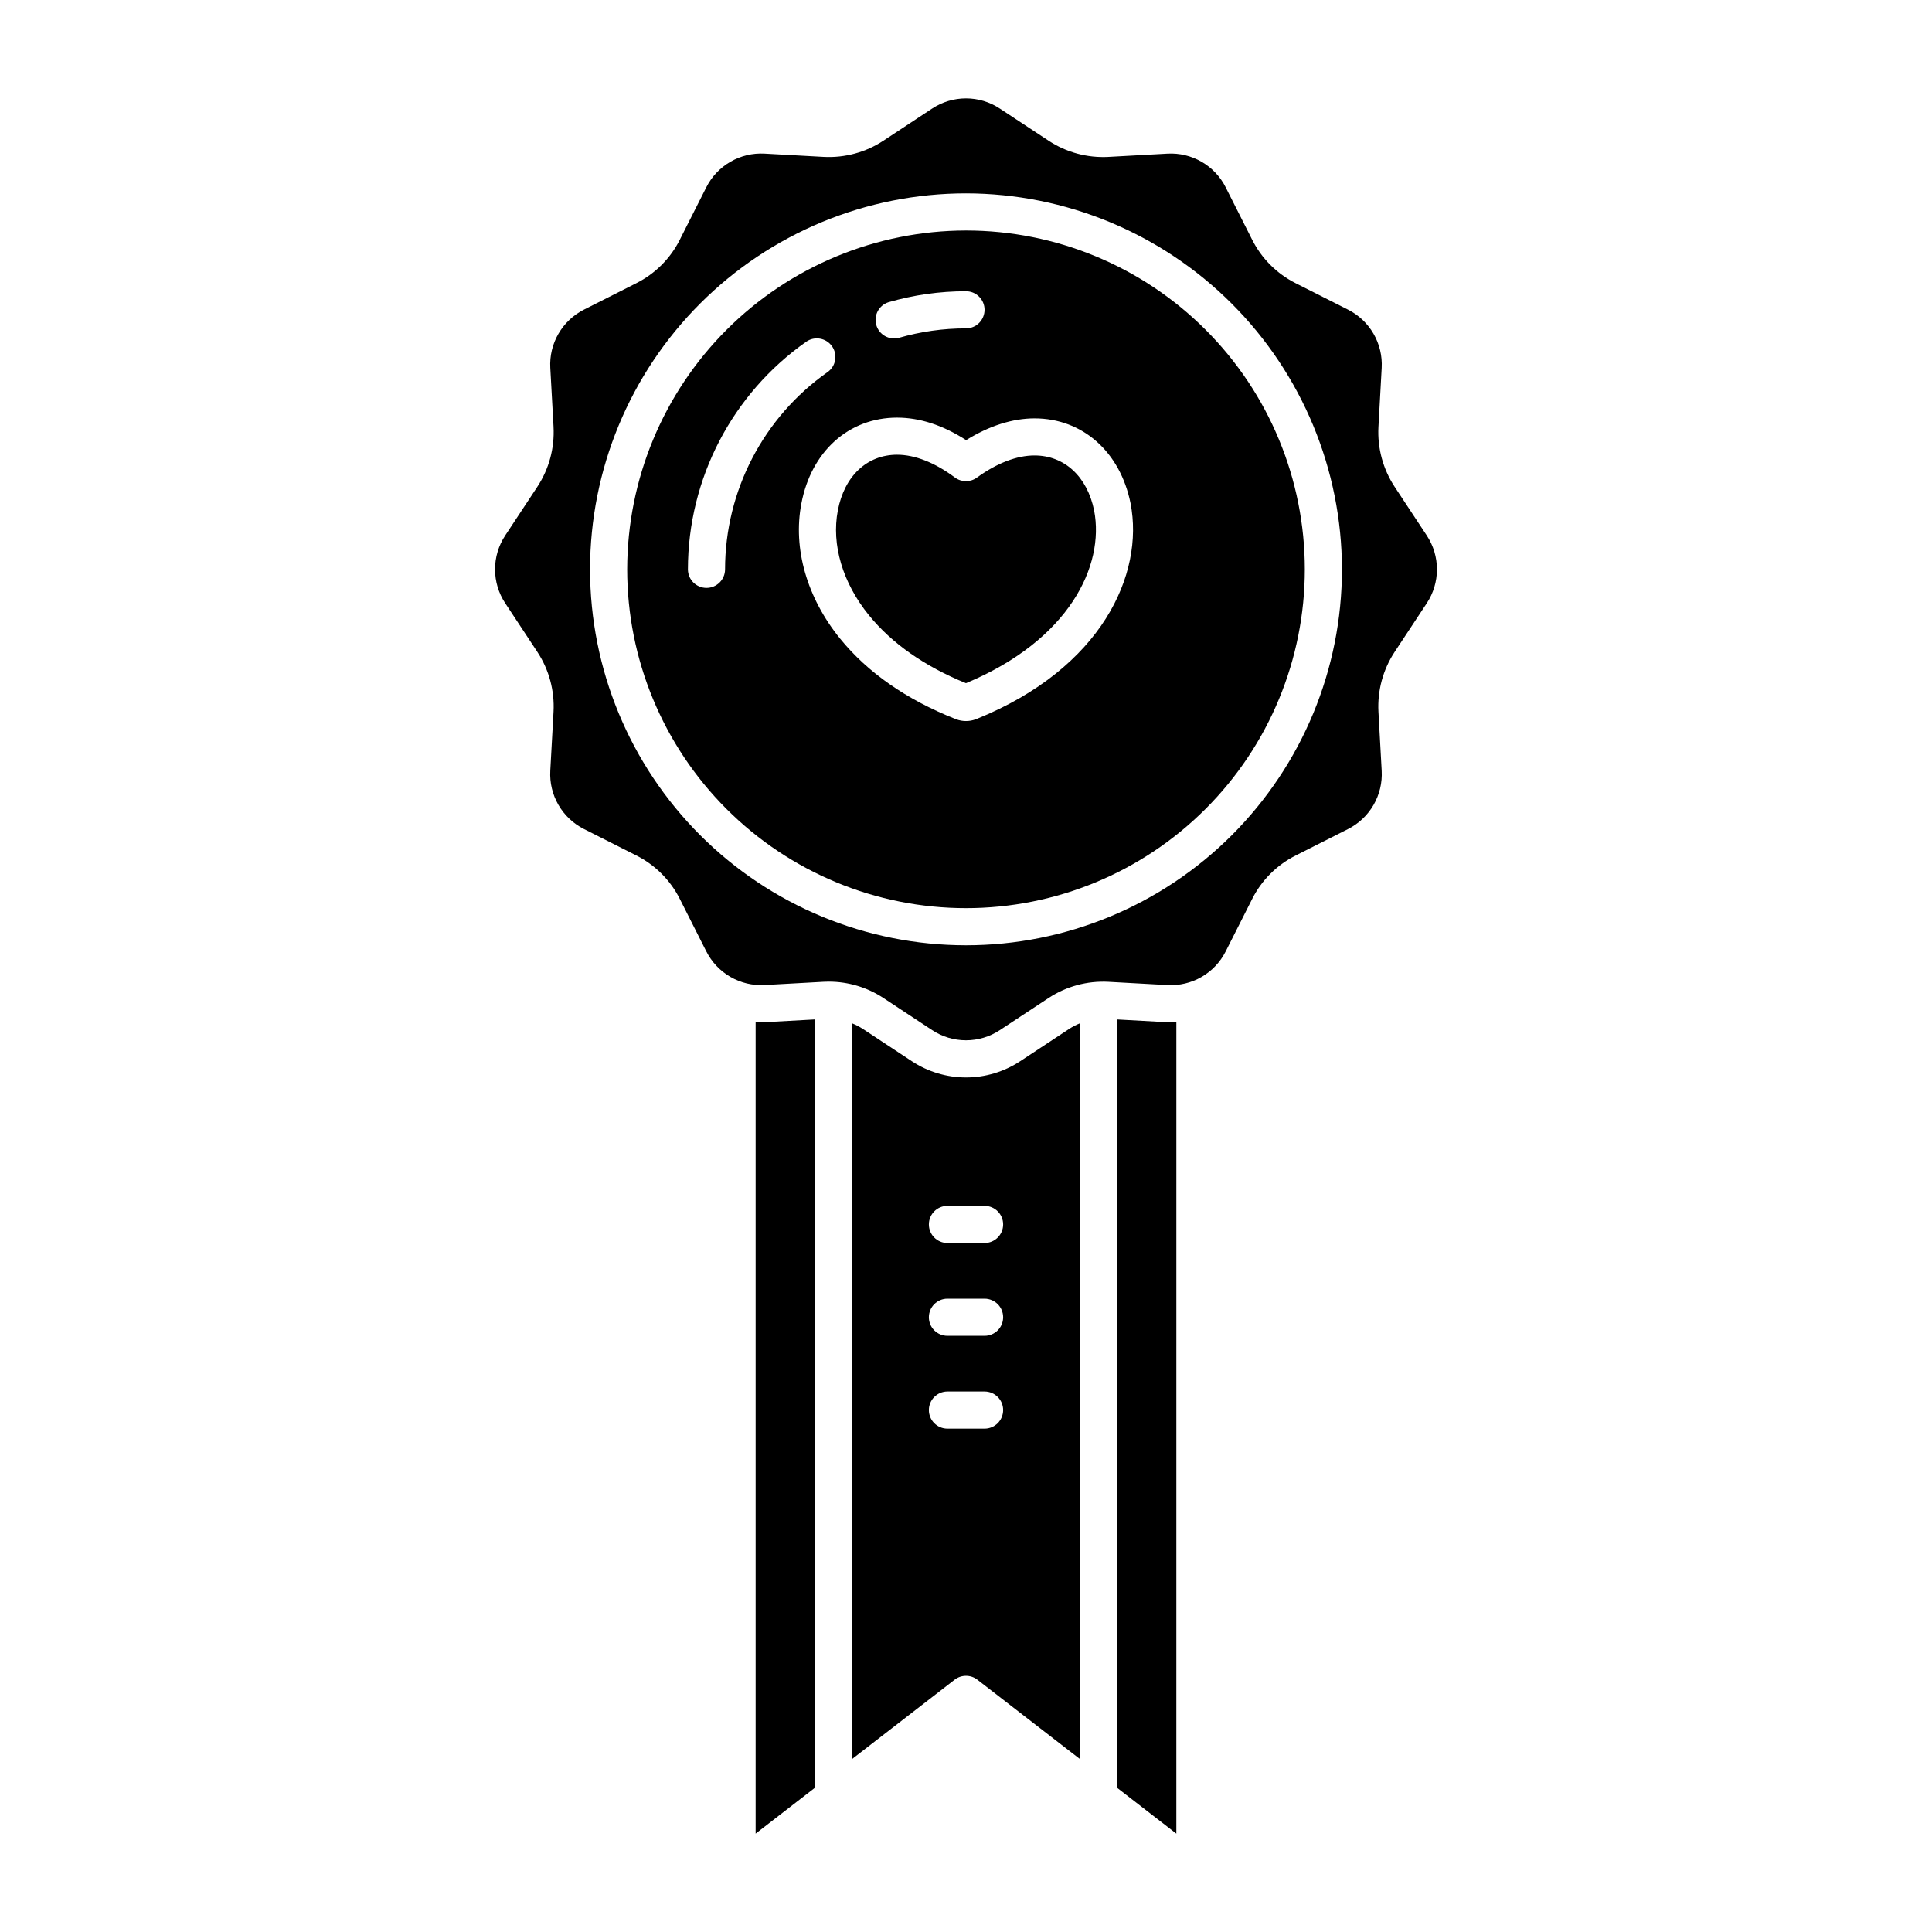
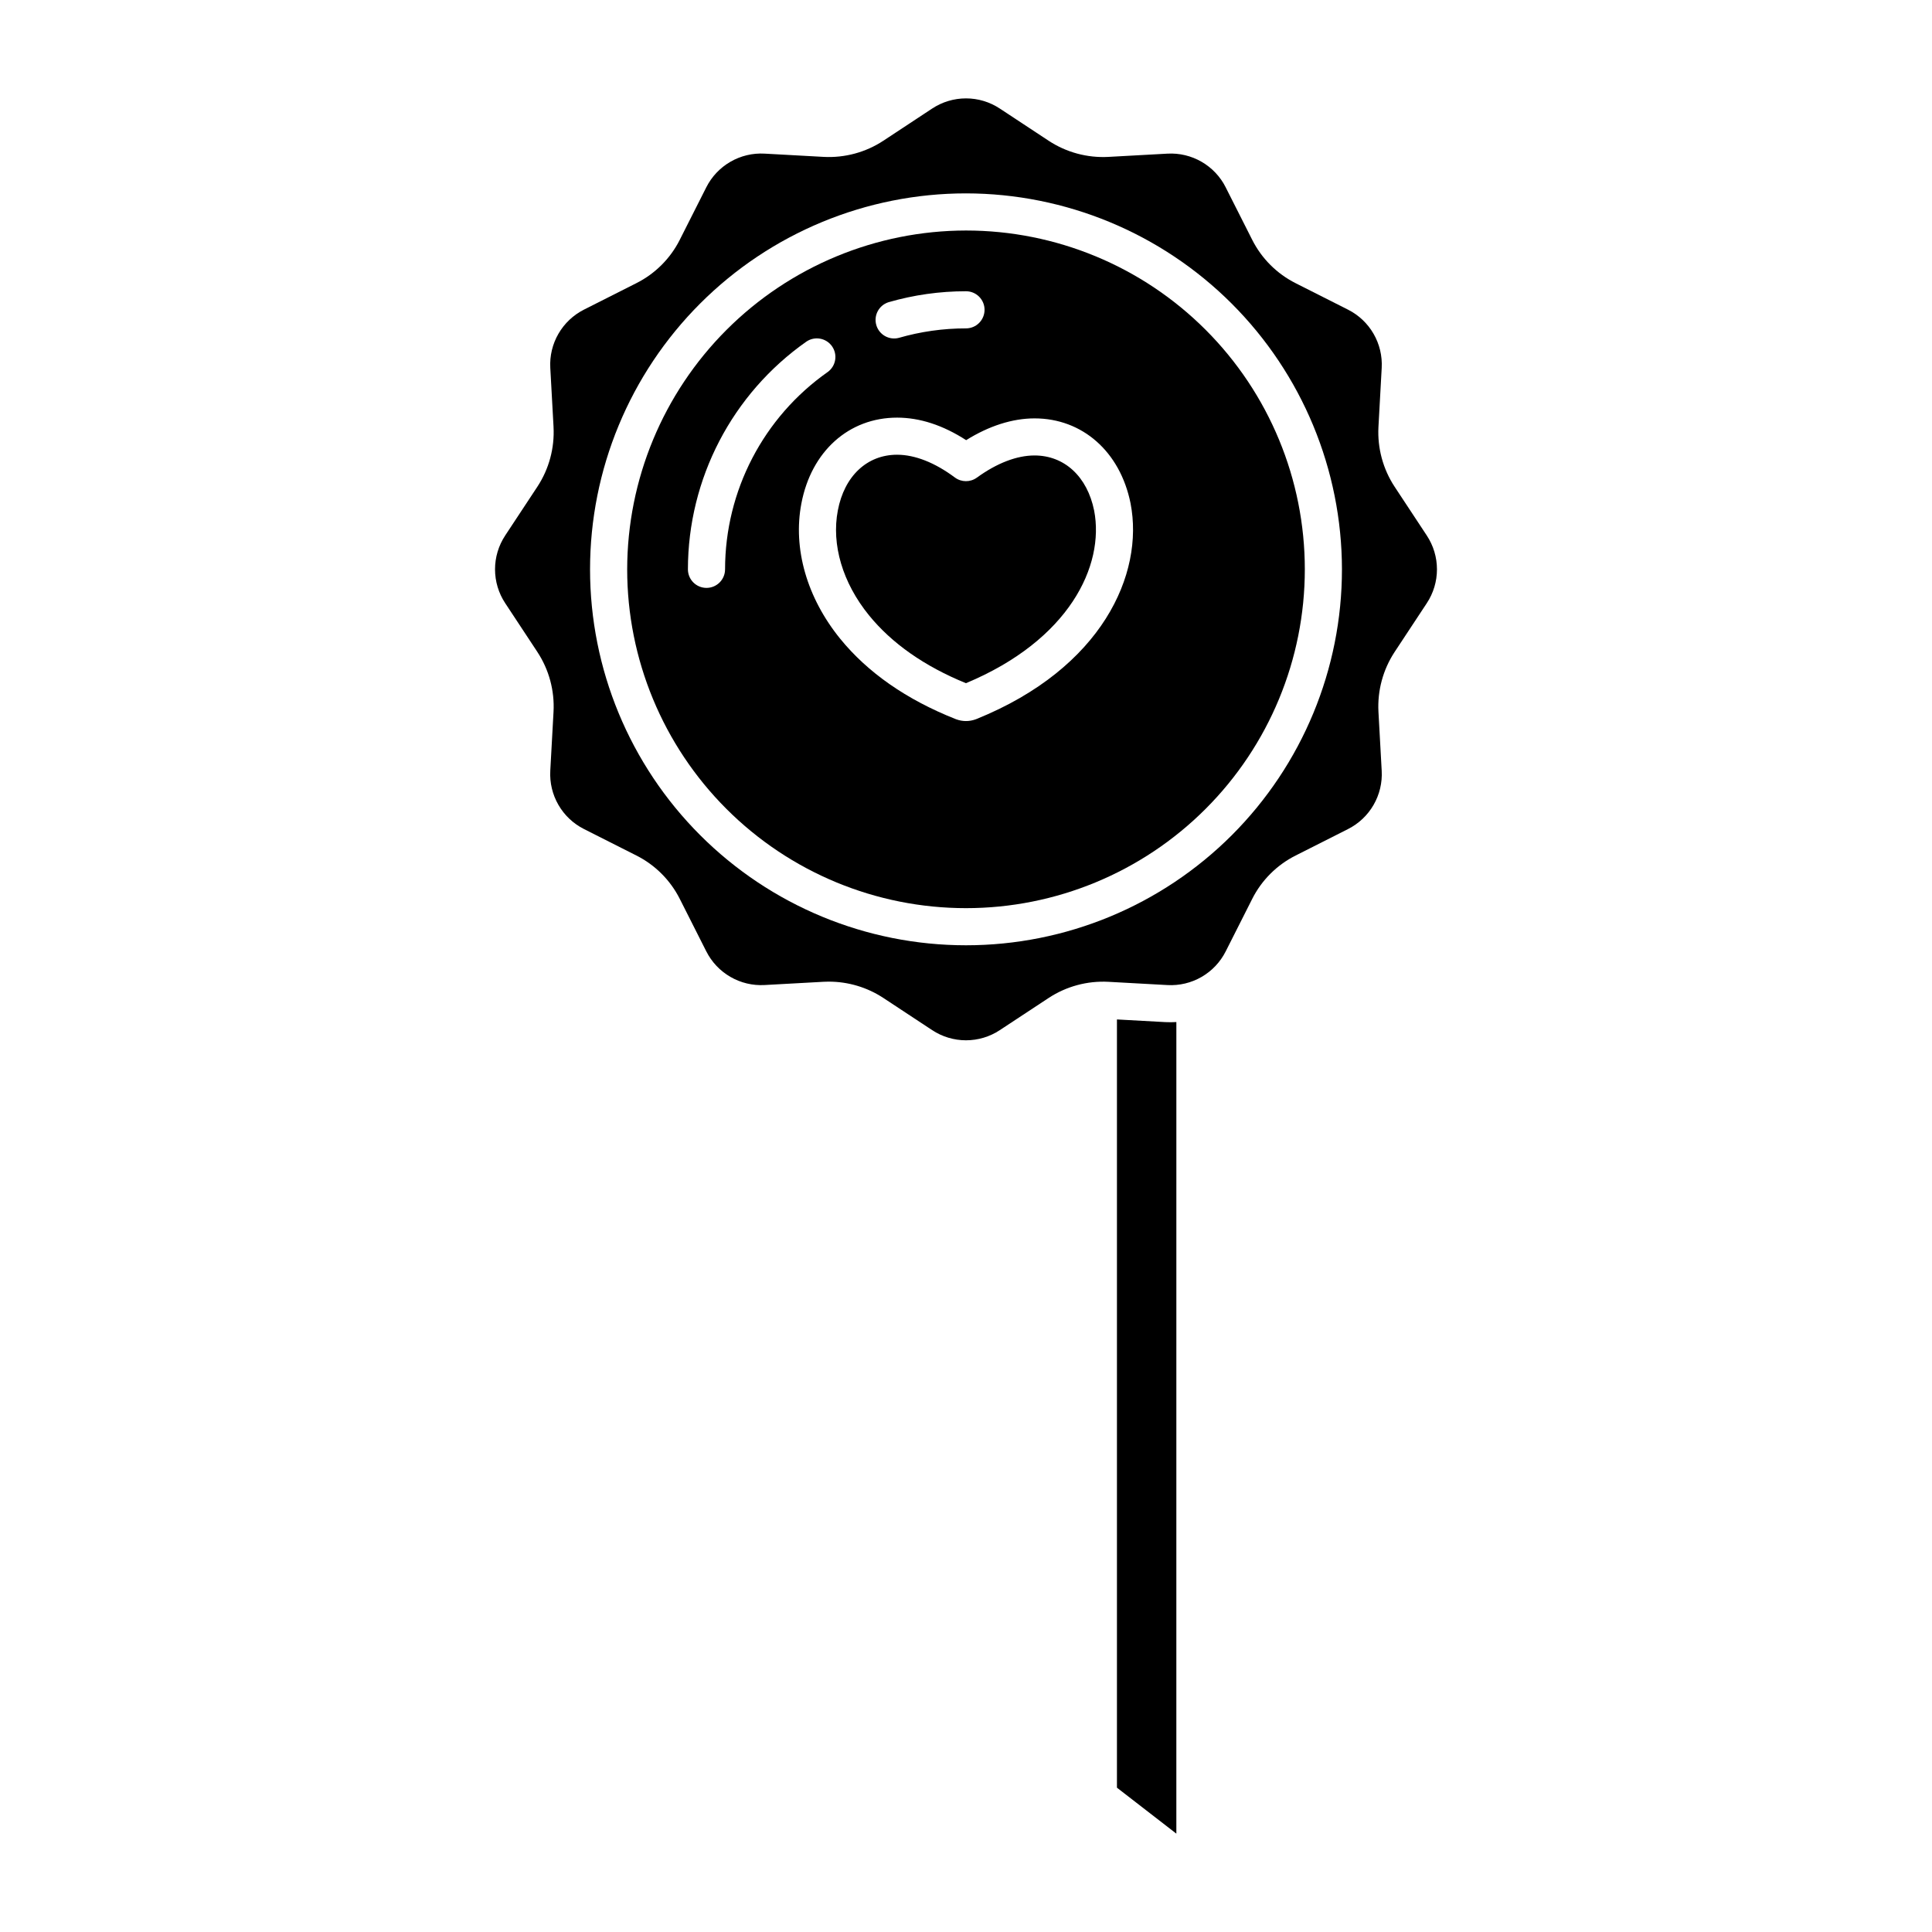
<svg xmlns="http://www.w3.org/2000/svg" fill="#000000" width="800px" height="800px" version="1.1" viewBox="144 144 512 512">
  <g>
    <path d="m452.85 414.87-12.848-0.707v203.59l15.742 12.18 0.004-215.08c-0.965 0.059-1.934 0.062-2.898 0.016z" />
    <path d="m397.05 270.54c-5.289-3.945-10.586-6.031-15.316-6.031-7.957 0-13.973 5.652-15.695 14.75-1.742 9.07 1.262 19.188 8.234 27.777 6.062 7.465 14.707 13.523 25.711 18.016 27.363-11.41 36.801-31.133 33.973-45.758-1.824-9-7.871-14.59-15.801-14.59-4.699 0-9.98 2.031-15.27 5.871h-0.004c-1.742 1.266-4.106 1.254-5.832-0.035z" />
-     <path d="m403.01 589.14 27.152 21v-194.94c-0.992 0.398-1.938 0.891-2.832 1.477l-12.953 8.543v-0.004c-4.266 2.816-9.266 4.32-14.375 4.32-5.113 0-10.113-1.504-14.379-4.32l-12.953-8.543v0.004c-0.895-0.586-1.84-1.078-2.832-1.477v194.94l27.152-21v-0.004c1.773-1.367 4.246-1.367 6.019 0zm-7.93-125.57h9.84c2.719 0 4.922 2.203 4.922 4.918 0 2.719-2.203 4.922-4.922 4.922h-9.84c-2.719 0-4.918-2.203-4.918-4.922 0-2.715 2.199-4.918 4.918-4.918zm0 24.602h9.84v-0.004c2.719 0 4.922 2.203 4.922 4.922 0 2.715-2.203 4.918-4.922 4.918h-9.84c-2.719 0-4.918-2.203-4.918-4.918 0-2.719 2.199-4.922 4.918-4.922zm0 34.441v-0.004c-2.719 0-4.918-2.203-4.918-4.922 0-2.715 2.199-4.918 4.918-4.918h9.84c2.719 0 4.922 2.203 4.922 4.918 0 2.719-2.203 4.922-4.922 4.922z" />
    <path d="m310.21 294.88c0 23.812 9.461 46.652 26.301 63.488 16.84 16.84 39.676 26.301 63.492 26.301 23.812 0 46.652-9.461 63.488-26.301 16.84-16.836 26.301-39.676 26.301-63.488 0-23.816-9.461-46.652-26.301-63.492-16.836-16.84-39.676-26.301-63.488-26.301-23.809 0.027-46.629 9.496-63.465 26.328-16.832 16.836-26.301 39.656-26.328 63.465zm25.934 0h0.004c0 2.715-2.203 4.918-4.922 4.918s-4.922-2.203-4.922-4.918c0.023-24.023 11.73-46.531 31.387-60.344 2.223-1.52 5.254-0.973 6.805 1.234 1.547 2.203 1.035 5.242-1.148 6.816-17.035 11.969-27.184 31.473-27.199 52.293zm107.46-17.504 0.008 0.035c3.637 18.734-7.562 43.66-40.785 57.117-0.098 0.039-0.195 0.074-0.297 0.109h0.004c-1.641 0.598-3.438 0.598-5.078 0-0.09-0.031-0.176-0.062-0.262-0.098-12.988-5.152-23.266-12.316-30.555-21.293-8.809-10.852-12.551-23.91-10.262-35.824 2.621-13.812 12.574-22.746 25.363-22.746 6.019 0 12.164 2.004 18.301 5.969 6.066-3.785 12.277-5.769 18.117-5.769 12.699-0.004 22.691 8.828 25.449 22.496zm-38.688-51.273c0 1.305-0.52 2.559-1.441 3.481-0.922 0.922-2.172 1.441-3.477 1.441-6.027-0.004-12.023 0.844-17.812 2.516-2.578 0.668-5.215-0.836-5.957-3.391-0.742-2.559 0.684-5.238 3.219-6.055 6.676-1.934 13.598-2.914 20.551-2.91 1.305 0 2.555 0.516 3.477 1.441 0.922 0.922 1.441 2.172 1.441 3.477z" />
    <path d="m391.04 172.76-12.953 8.543c-4.68 3.074-10.223 4.57-15.812 4.273l-15.664-0.863h-0.004c-3.16-0.176-6.301 0.574-9.039 2.16-2.742 1.582-4.961 3.93-6.387 6.754l-7.016 13.887h0.004c-2.504 4.984-6.551 9.031-11.539 11.535l-13.883 7.012c-2.824 1.43-5.172 3.648-6.754 6.387-1.586 2.738-2.336 5.883-2.16 9.039l0.863 15.664-0.004 0.004c0.297 5.59-1.199 11.129-4.273 15.812l-8.543 12.953h0.004c-1.758 2.656-2.691 5.773-2.691 8.961 0 3.184 0.934 6.301 2.691 8.961l8.543 12.953h-0.004c3.074 4.68 4.57 10.219 4.273 15.812l-0.863 15.664h0.004c-0.176 3.16 0.574 6.301 2.16 9.043 1.582 2.738 3.93 4.957 6.754 6.383l13.883 7.012c4.984 2.508 9.031 6.551 11.535 11.539l7.016 13.887v-0.004c1.426 2.824 3.644 5.172 6.387 6.754 2.738 1.586 5.879 2.336 9.039 2.16l15.664-0.863c0.469-0.027 0.938-0.039 1.406-0.039v0.004c5.121 0.004 10.125 1.504 14.406 4.312l12.953 8.539c2.66 1.754 5.777 2.691 8.961 2.691 3.188 0 6.305-0.938 8.961-2.691l12.957-8.535c4.68-3.07 10.219-4.566 15.812-4.273l15.664 0.863c3.16 0.176 6.301-0.574 9.043-2.16 2.738-1.582 4.957-3.93 6.383-6.754l7.016-13.887h-0.004c2.508-4.984 6.551-9.031 11.539-11.535l13.883-7.012v-0.004c2.824-1.426 5.172-3.644 6.754-6.383 1.582-2.742 2.336-5.883 2.16-9.043l-0.863-15.664c-0.293-5.59 1.203-11.129 4.273-15.812l8.543-12.953c1.754-2.66 2.691-5.773 2.691-8.961s-0.938-6.301-2.691-8.961l-8.543-12.953c-3.07-4.68-4.566-10.223-4.273-15.812l0.863-15.664c0.176-3.16-0.578-6.301-2.16-9.043-1.582-2.738-3.93-4.957-6.754-6.383l-13.883-7.012v-0.004c-4.988-2.504-9.031-6.551-11.539-11.535l-7.016-13.887h0.004c-1.426-2.824-3.644-5.172-6.383-6.754-2.742-1.586-5.883-2.336-9.043-2.16l-15.664 0.863c-5.594 0.297-11.133-1.199-15.812-4.273l-12.953-8.539h-0.004c-2.656-1.758-5.773-2.695-8.957-2.695-3.188 0-6.305 0.934-8.961 2.688zm108.59 122.12c0 26.422-10.496 51.762-29.18 70.449-18.688 18.684-44.027 29.18-70.449 29.18-26.426 0-51.766-10.496-70.449-29.18-18.688-18.688-29.184-44.027-29.184-70.449 0-26.426 10.496-51.766 29.184-70.449 18.684-18.688 44.023-29.184 70.449-29.184 26.414 0.031 51.738 10.539 70.414 29.215 18.68 18.68 29.184 44.004 29.215 70.418z" />
-     <path d="m344.25 414.85v215.08l15.742-12.18v-203.59l-12.848 0.707c-0.965 0.051-1.934 0.043-2.894-0.016z" />
  </g>
</svg>